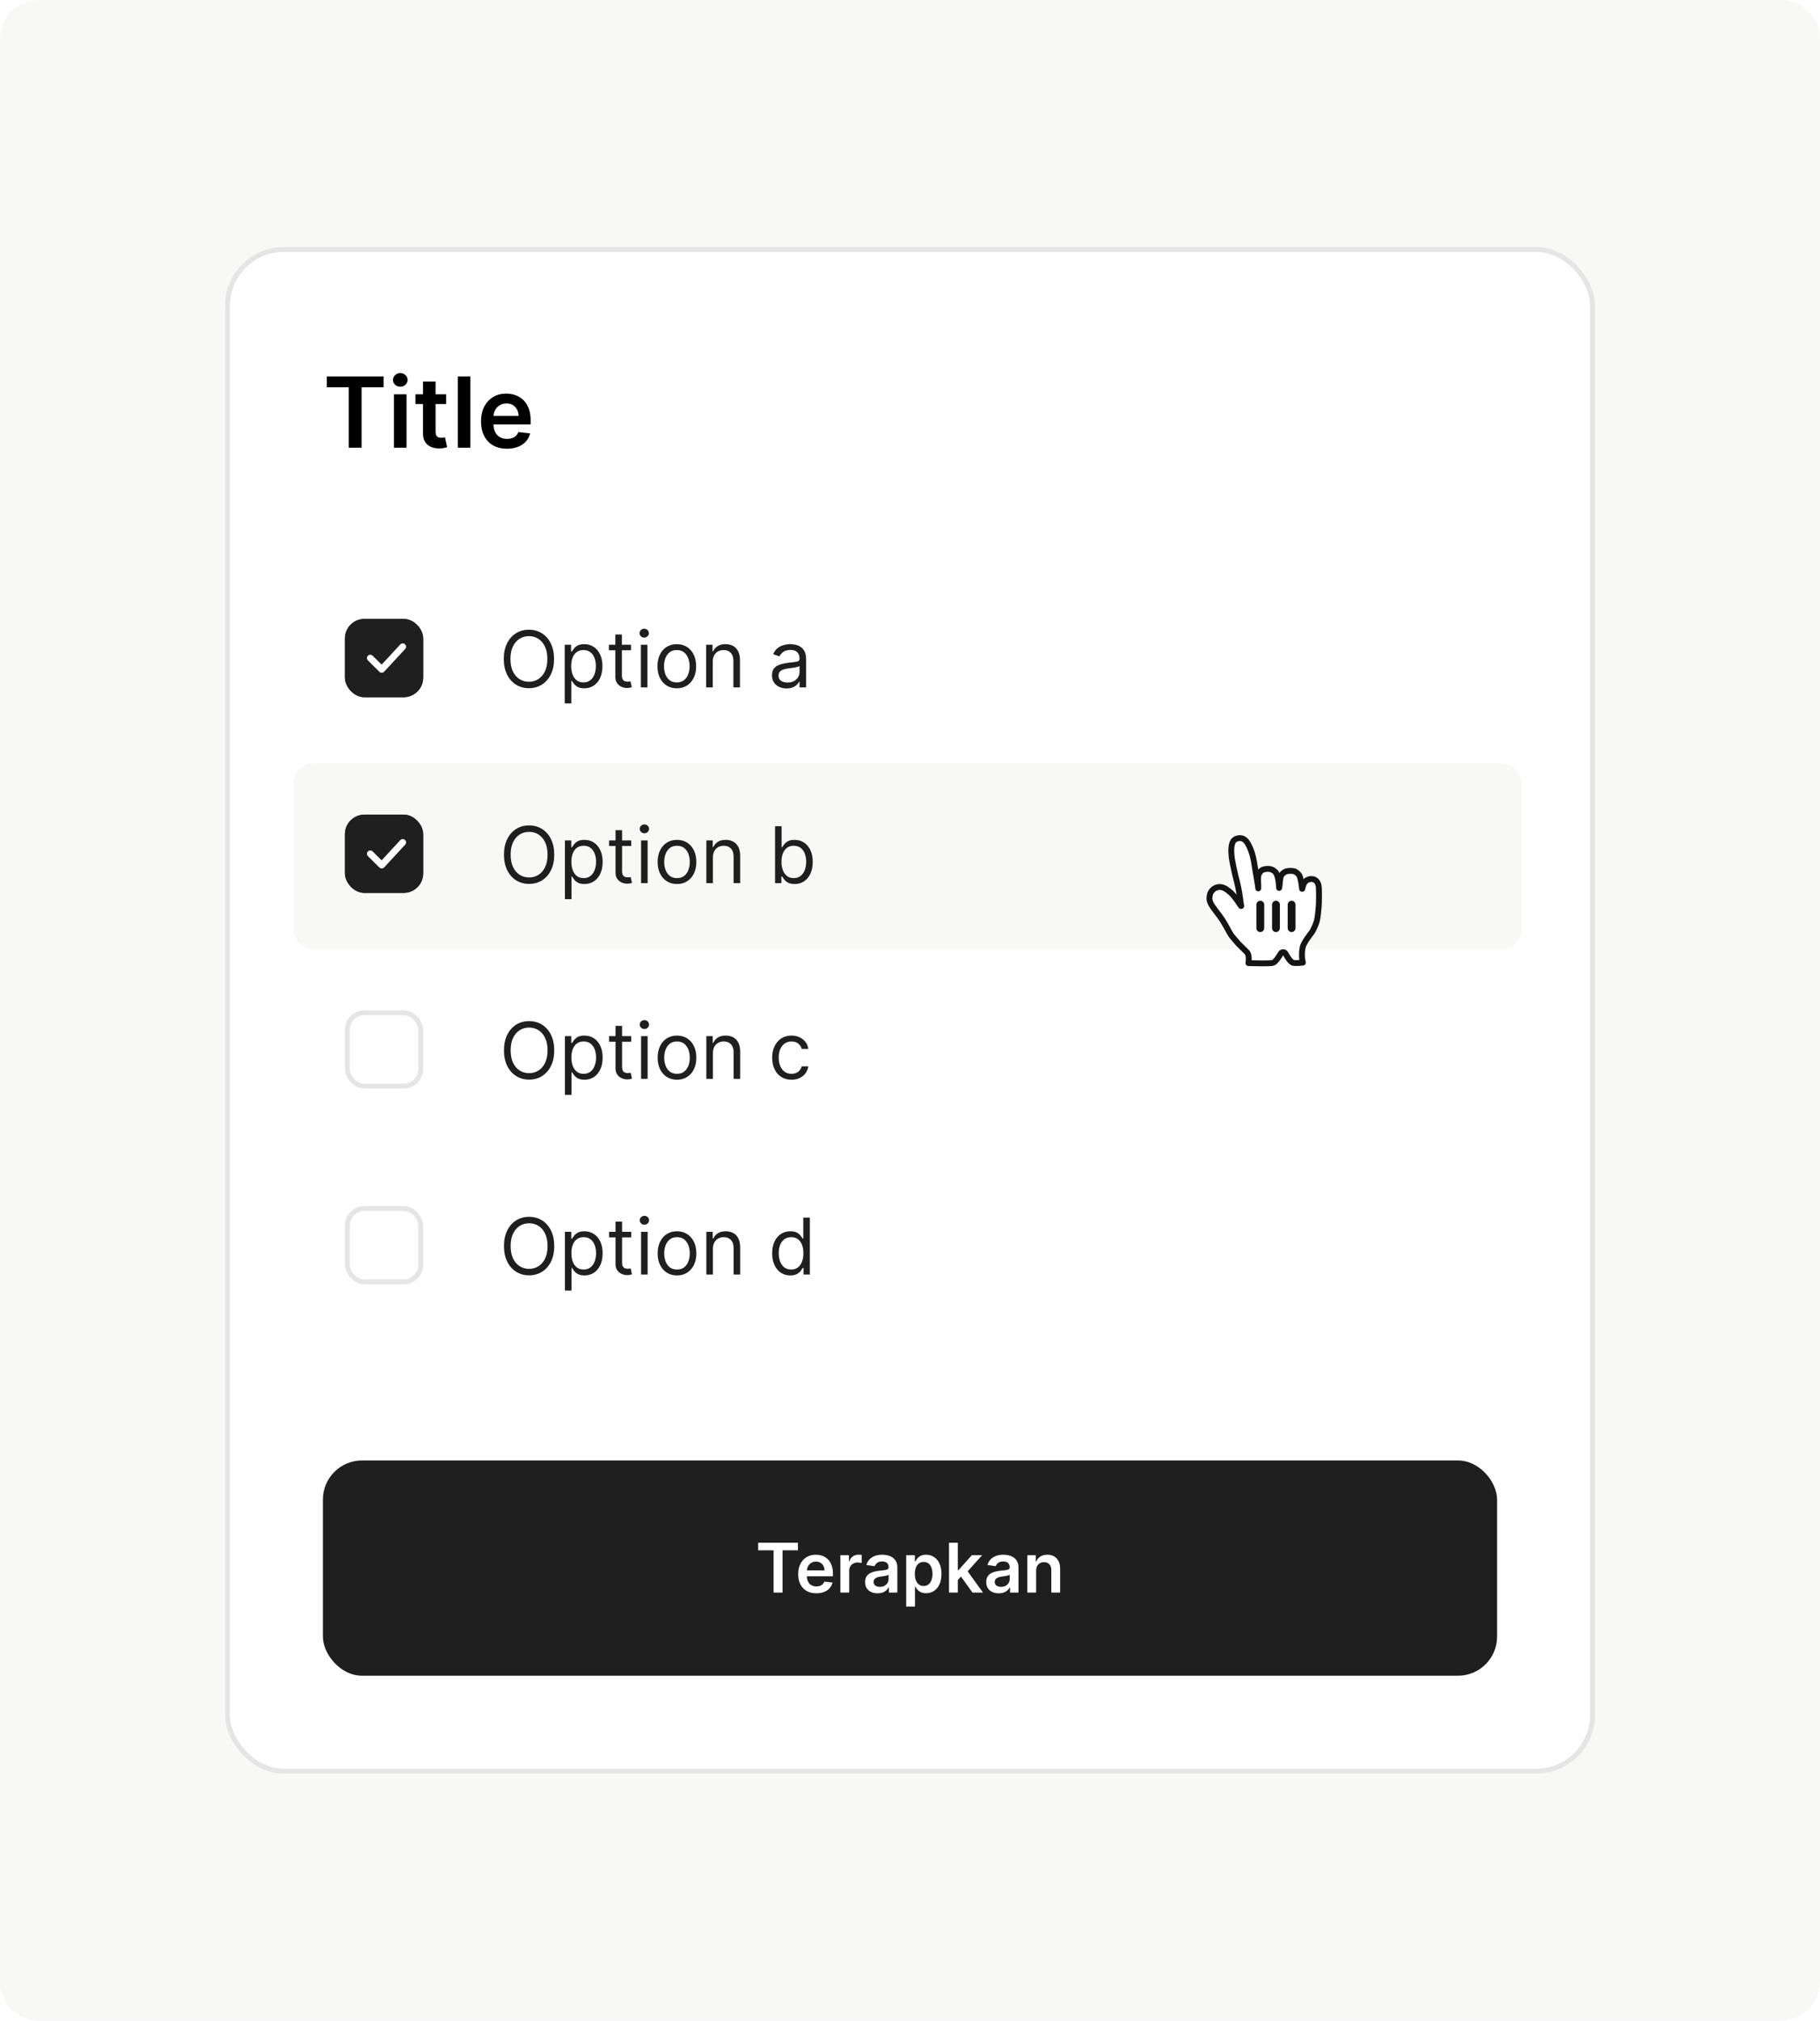
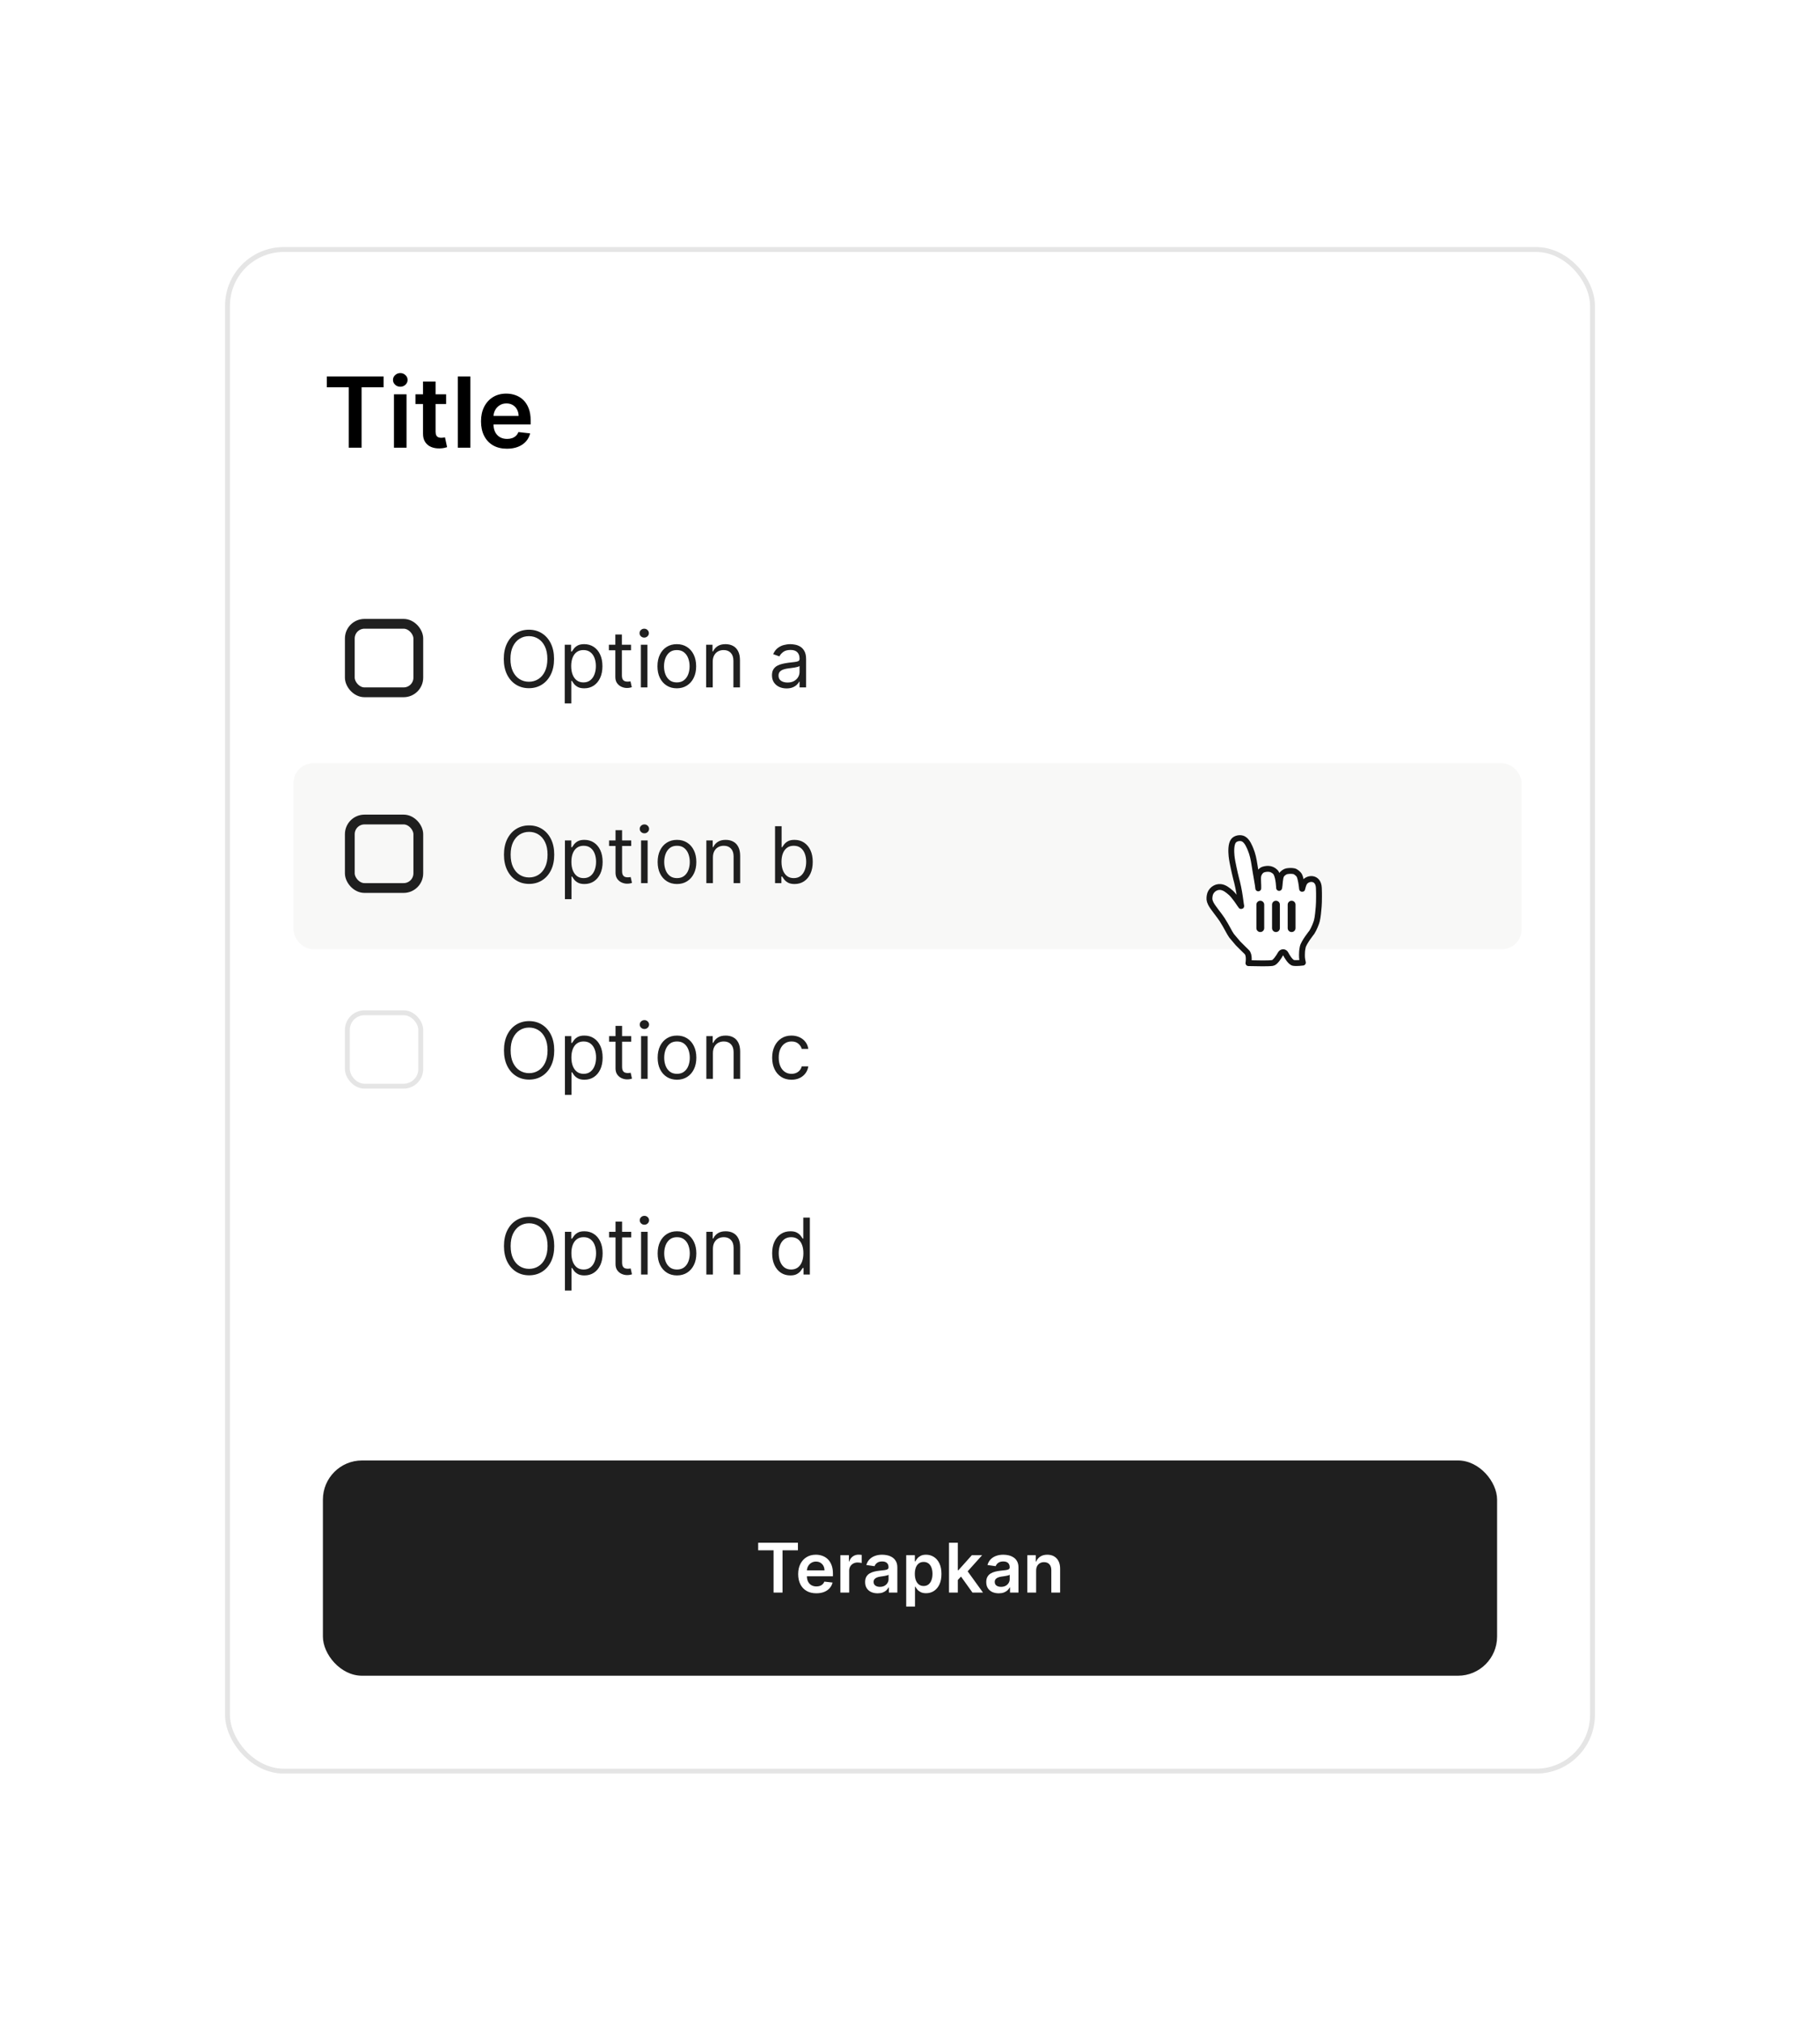
<svg xmlns="http://www.w3.org/2000/svg" width="372" height="413" viewBox="0 0 372 413" fill="none">
-   <path d="M0 8C0 3.582 3.582 0 8 0H364C368.418 0 372 3.582 372 8V405C372 409.418 368.418 413 364 413H8C3.582 413 0 409.418 0 405V8Z" fill="#F8F8F7" />
  <rect x="46.5" y="51" width="279" height="311" rx="11.5" fill="white" />
  <rect x="46.5" y="51" width="279" height="311" rx="11.5" stroke="#E5E5E5" />
  <rect x="60" y="156" width="251" height="38" rx="4" fill="#F8F8F7" />
  <path d="M66.796 79.163V76.954H78.401V79.163H73.905V91.5H71.291V79.163H66.796ZM80.524 91.5V80.591H83.095V91.5H80.524ZM81.817 79.043C81.41 79.043 81.059 78.908 80.766 78.638C80.472 78.363 80.325 78.034 80.325 77.651C80.325 77.262 80.472 76.933 80.766 76.663C81.059 76.389 81.41 76.251 81.817 76.251C82.229 76.251 82.579 76.389 82.868 76.663C83.162 76.933 83.308 77.262 83.308 77.651C83.308 78.034 83.162 78.363 82.868 78.638C82.579 78.908 82.229 79.043 81.817 79.043ZM91.186 80.591V82.579H84.915V80.591H91.186ZM86.463 77.977H89.034V88.219C89.034 88.564 89.087 88.829 89.191 89.014C89.3 89.194 89.442 89.317 89.617 89.383C89.792 89.45 89.986 89.483 90.199 89.483C90.36 89.483 90.507 89.471 90.64 89.447C90.777 89.424 90.881 89.403 90.952 89.383L91.385 91.394C91.248 91.441 91.052 91.493 90.796 91.55C90.545 91.606 90.237 91.64 89.873 91.649C89.229 91.668 88.649 91.571 88.132 91.358C87.616 91.14 87.207 90.804 86.904 90.349C86.606 89.895 86.459 89.327 86.463 88.645V77.977ZM96.142 76.954V91.5H93.571V76.954H96.142ZM103.615 91.713C102.522 91.713 101.577 91.486 100.782 91.031C99.991 90.572 99.382 89.923 98.956 89.085C98.53 88.242 98.317 87.251 98.317 86.109C98.317 84.987 98.53 84.002 98.956 83.155C99.387 82.303 99.989 81.64 100.76 81.166C101.532 80.688 102.439 80.449 103.48 80.449C104.153 80.449 104.787 80.558 105.384 80.776C105.985 80.989 106.516 81.32 106.975 81.77C107.439 82.22 107.803 82.793 108.069 83.489C108.334 84.18 108.466 85.004 108.466 85.96V86.749H99.525V85.016H106.002C105.997 84.523 105.891 84.085 105.682 83.702C105.474 83.313 105.183 83.008 104.809 82.785C104.439 82.563 104.008 82.452 103.516 82.452C102.99 82.452 102.529 82.579 102.131 82.835C101.733 83.086 101.423 83.418 101.201 83.829C100.983 84.237 100.872 84.684 100.867 85.172V86.685C100.867 87.319 100.983 87.864 101.215 88.318C101.447 88.768 101.771 89.114 102.188 89.355C102.605 89.592 103.092 89.71 103.651 89.71C104.025 89.71 104.364 89.658 104.667 89.554C104.97 89.445 105.232 89.287 105.455 89.078C105.677 88.87 105.846 88.612 105.959 88.304L108.36 88.574C108.208 89.208 107.919 89.762 107.493 90.236C107.072 90.704 106.532 91.069 105.874 91.329C105.216 91.585 104.463 91.713 103.615 91.713Z" fill="black" />
  <g clip-path="url(#clip0_1468_84771)">
    <rect x="70.5" y="126.5" width="16" height="16" rx="4" fill="#1F1F1F" />
    <path fill-rule="evenodd" clip-rule="evenodd" d="M82.778 131.678C83.057 131.931 83.075 132.359 82.82 132.635L78.528 137.28C78.402 137.417 78.225 137.496 78.039 137.5C77.853 137.504 77.673 137.432 77.541 137.302L75.2 134.979C74.933 134.714 74.933 134.286 75.2 134.021C75.467 133.756 75.899 133.756 76.166 134.021L78.003 135.843L81.814 131.72C82.069 131.444 82.501 131.425 82.778 131.678Z" fill="white" />
  </g>
  <rect x="71.5" y="127.5" width="14" height="14" rx="3" stroke="#1F1F1F" stroke-width="2" />
  <path d="M113.243 134.682C113.243 135.909 113.021 136.97 112.578 137.864C112.135 138.758 111.527 139.447 110.754 139.932C109.982 140.417 109.099 140.659 108.107 140.659C107.114 140.659 106.232 140.417 105.459 139.932C104.686 139.447 104.078 138.758 103.635 137.864C103.192 136.97 102.97 135.909 102.97 134.682C102.97 133.455 103.192 132.394 103.635 131.5C104.078 130.606 104.686 129.917 105.459 129.432C106.232 128.947 107.114 128.705 108.107 128.705C109.099 128.705 109.982 128.947 110.754 129.432C111.527 129.917 112.135 130.606 112.578 131.5C113.021 132.394 113.243 133.455 113.243 134.682ZM111.879 134.682C111.879 133.674 111.711 132.824 111.374 132.131C111.04 131.438 110.588 130.913 110.016 130.557C109.447 130.201 108.811 130.023 108.107 130.023C107.402 130.023 106.764 130.201 106.192 130.557C105.624 130.913 105.171 131.438 104.834 132.131C104.5 132.824 104.334 133.674 104.334 134.682C104.334 135.689 104.5 136.54 104.834 137.233C105.171 137.926 105.624 138.451 106.192 138.807C106.764 139.163 107.402 139.341 108.107 139.341C108.811 139.341 109.447 139.163 110.016 138.807C110.588 138.451 111.04 137.926 111.374 137.233C111.711 136.54 111.879 135.689 111.879 134.682ZM115.43 143.773V131.773H116.726V133.159H116.885C116.983 133.008 117.12 132.814 117.294 132.58C117.472 132.341 117.726 132.129 118.055 131.943C118.389 131.754 118.839 131.659 119.408 131.659C120.143 131.659 120.79 131.843 121.351 132.21C121.911 132.578 122.349 133.098 122.663 133.773C122.978 134.447 123.135 135.242 123.135 136.159C123.135 137.083 122.978 137.884 122.663 138.562C122.349 139.237 121.913 139.759 121.357 140.131C120.8 140.498 120.158 140.682 119.43 140.682C118.87 140.682 118.421 140.589 118.084 140.403C117.747 140.214 117.487 140 117.305 139.761C117.124 139.519 116.983 139.318 116.885 139.159H116.771V143.773H115.43ZM116.749 136.136C116.749 136.795 116.845 137.377 117.038 137.881C117.232 138.381 117.514 138.773 117.885 139.057C118.256 139.337 118.711 139.477 119.249 139.477C119.809 139.477 120.277 139.33 120.652 139.034C121.031 138.735 121.315 138.333 121.504 137.83C121.697 137.322 121.794 136.758 121.794 136.136C121.794 135.523 121.699 134.97 121.51 134.477C121.324 133.981 121.042 133.589 120.663 133.301C120.288 133.009 119.817 132.864 119.249 132.864C118.703 132.864 118.245 133.002 117.874 133.278C117.502 133.551 117.222 133.934 117.033 134.426C116.843 134.915 116.749 135.485 116.749 136.136ZM128.976 131.773V132.909H124.453V131.773H128.976ZM125.771 129.682H127.112V138C127.112 138.379 127.167 138.663 127.277 138.852C127.391 139.038 127.535 139.163 127.709 139.227C127.887 139.288 128.074 139.318 128.271 139.318C128.419 139.318 128.54 139.311 128.635 139.295C128.73 139.277 128.805 139.261 128.862 139.25L129.135 140.455C129.044 140.489 128.917 140.523 128.754 140.557C128.591 140.595 128.385 140.614 128.135 140.614C127.756 140.614 127.385 140.532 127.021 140.369C126.661 140.206 126.362 139.958 126.124 139.625C125.889 139.292 125.771 138.871 125.771 138.364V129.682ZM130.993 140.5V131.773H132.334V140.5H130.993ZM131.675 130.318C131.413 130.318 131.188 130.229 130.999 130.051C130.813 129.873 130.72 129.659 130.72 129.409C130.72 129.159 130.813 128.945 130.999 128.767C131.188 128.589 131.413 128.5 131.675 128.5C131.936 128.5 132.16 128.589 132.345 128.767C132.535 128.945 132.629 129.159 132.629 129.409C132.629 129.659 132.535 129.873 132.345 130.051C132.16 130.229 131.936 130.318 131.675 130.318ZM138.335 140.682C137.547 140.682 136.856 140.494 136.261 140.119C135.67 139.744 135.208 139.22 134.875 138.545C134.545 137.871 134.381 137.083 134.381 136.182C134.381 135.273 134.545 134.479 134.875 133.801C135.208 133.123 135.67 132.597 136.261 132.222C136.856 131.847 137.547 131.659 138.335 131.659C139.123 131.659 139.813 131.847 140.403 132.222C140.998 132.597 141.46 133.123 141.79 133.801C142.123 134.479 142.29 135.273 142.29 136.182C142.29 137.083 142.123 137.871 141.79 138.545C141.46 139.22 140.998 139.744 140.403 140.119C139.813 140.494 139.123 140.682 138.335 140.682ZM138.335 139.477C138.934 139.477 139.426 139.324 139.812 139.017C140.199 138.71 140.485 138.307 140.67 137.807C140.856 137.307 140.949 136.765 140.949 136.182C140.949 135.598 140.856 135.055 140.67 134.551C140.485 134.047 140.199 133.64 139.812 133.33C139.426 133.019 138.934 132.864 138.335 132.864C137.737 132.864 137.244 133.019 136.858 133.33C136.472 133.64 136.186 134.047 136 134.551C135.814 135.055 135.722 135.598 135.722 136.182C135.722 136.765 135.814 137.307 136 137.807C136.186 138.307 136.472 138.71 136.858 139.017C137.244 139.324 137.737 139.477 138.335 139.477ZM145.678 135.25V140.5H144.337V131.773H145.632V133.136H145.746C145.95 132.693 146.261 132.337 146.678 132.068C147.094 131.795 147.632 131.659 148.291 131.659C148.882 131.659 149.399 131.78 149.842 132.023C150.286 132.261 150.63 132.625 150.876 133.114C151.123 133.598 151.246 134.212 151.246 134.955V140.5H149.905V135.045C149.905 134.36 149.727 133.826 149.371 133.443C149.015 133.057 148.526 132.864 147.905 132.864C147.477 132.864 147.094 132.956 146.757 133.142C146.424 133.328 146.161 133.598 145.967 133.955C145.774 134.311 145.678 134.742 145.678 135.25ZM160.764 140.705C160.211 140.705 159.709 140.6 159.259 140.392C158.808 140.18 158.45 139.875 158.185 139.477C157.92 139.076 157.787 138.591 157.787 138.023C157.787 137.523 157.885 137.117 158.082 136.807C158.279 136.492 158.543 136.246 158.872 136.068C159.202 135.89 159.565 135.758 159.963 135.67C160.365 135.58 160.768 135.508 161.173 135.455C161.704 135.386 162.134 135.335 162.463 135.301C162.796 135.263 163.039 135.201 163.19 135.114C163.346 135.027 163.423 134.875 163.423 134.659V134.614C163.423 134.053 163.27 133.617 162.963 133.307C162.66 132.996 162.2 132.841 161.582 132.841C160.942 132.841 160.44 132.981 160.077 133.261C159.713 133.542 159.457 133.841 159.31 134.159L158.037 133.705C158.264 133.174 158.567 132.761 158.946 132.466C159.329 132.167 159.745 131.958 160.196 131.841C160.651 131.72 161.098 131.659 161.537 131.659C161.817 131.659 162.139 131.693 162.503 131.761C162.87 131.826 163.224 131.96 163.565 132.165C163.91 132.369 164.196 132.678 164.423 133.091C164.651 133.504 164.764 134.057 164.764 134.75V140.5H163.423V139.318H163.355C163.264 139.508 163.113 139.71 162.901 139.926C162.688 140.142 162.406 140.326 162.054 140.477C161.702 140.629 161.272 140.705 160.764 140.705ZM160.969 139.5C161.499 139.5 161.946 139.396 162.31 139.188C162.677 138.979 162.954 138.71 163.139 138.381C163.329 138.051 163.423 137.705 163.423 137.341V136.114C163.366 136.182 163.241 136.244 163.048 136.301C162.859 136.354 162.639 136.402 162.389 136.443C162.143 136.481 161.902 136.515 161.668 136.545C161.437 136.572 161.249 136.595 161.105 136.614C160.757 136.659 160.431 136.733 160.128 136.835C159.829 136.934 159.586 137.083 159.401 137.284C159.219 137.481 159.128 137.75 159.128 138.091C159.128 138.557 159.3 138.909 159.645 139.148C159.993 139.383 160.435 139.5 160.969 139.5Z" fill="#1F1F1F" />
  <g clip-path="url(#clip1_1468_84771)">
    <rect x="70.5" y="166.5" width="16" height="16" rx="4" fill="#1F1F1F" />
    <path fill-rule="evenodd" clip-rule="evenodd" d="M82.778 171.678C83.057 171.931 83.075 172.359 82.82 172.635L78.528 177.28C78.402 177.417 78.225 177.496 78.039 177.5C77.853 177.504 77.673 177.432 77.541 177.302L75.2 174.979C74.933 174.714 74.933 174.286 75.2 174.021C75.467 173.756 75.899 173.756 76.166 174.021L78.003 175.843L81.814 171.72C82.069 171.444 82.501 171.425 82.778 171.678Z" fill="white" />
  </g>
  <rect x="71.5" y="167.5" width="14" height="14" rx="3" stroke="#1F1F1F" stroke-width="2" />
  <path d="M113.282 174.682C113.282 175.909 113.06 176.97 112.617 177.864C112.174 178.758 111.566 179.447 110.793 179.932C110.021 180.417 109.138 180.659 108.146 180.659C107.153 180.659 106.271 180.417 105.498 179.932C104.725 179.447 104.117 178.758 103.674 177.864C103.231 176.97 103.009 175.909 103.009 174.682C103.009 173.455 103.231 172.394 103.674 171.5C104.117 170.606 104.725 169.917 105.498 169.432C106.271 168.947 107.153 168.705 108.146 168.705C109.138 168.705 110.021 168.947 110.793 169.432C111.566 169.917 112.174 170.606 112.617 171.5C113.06 172.394 113.282 173.455 113.282 174.682ZM111.918 174.682C111.918 173.674 111.75 172.824 111.413 172.131C111.079 171.438 110.627 170.913 110.055 170.557C109.487 170.201 108.85 170.023 108.146 170.023C107.441 170.023 106.803 170.201 106.231 170.557C105.663 170.913 105.21 171.438 104.873 172.131C104.54 172.824 104.373 173.674 104.373 174.682C104.373 175.689 104.54 176.54 104.873 177.233C105.21 177.926 105.663 178.451 106.231 178.807C106.803 179.163 107.441 179.341 108.146 179.341C108.85 179.341 109.487 179.163 110.055 178.807C110.627 178.451 111.079 177.926 111.413 177.233C111.75 176.54 111.918 175.689 111.918 174.682ZM115.469 183.773V171.773H116.765V173.159H116.924C117.022 173.008 117.159 172.814 117.333 172.58C117.511 172.341 117.765 172.129 118.094 171.943C118.428 171.754 118.879 171.659 119.447 171.659C120.182 171.659 120.829 171.843 121.39 172.21C121.951 172.578 122.388 173.098 122.702 173.773C123.017 174.447 123.174 175.242 123.174 176.159C123.174 177.083 123.017 177.884 122.702 178.562C122.388 179.237 121.952 179.759 121.396 180.131C120.839 180.498 120.197 180.682 119.469 180.682C118.909 180.682 118.46 180.589 118.123 180.403C117.786 180.214 117.526 180 117.344 179.761C117.163 179.519 117.022 179.318 116.924 179.159H116.81V183.773H115.469ZM116.788 176.136C116.788 176.795 116.884 177.377 117.077 177.881C117.271 178.381 117.553 178.773 117.924 179.057C118.295 179.337 118.75 179.477 119.288 179.477C119.848 179.477 120.316 179.33 120.691 179.034C121.07 178.735 121.354 178.333 121.543 177.83C121.737 177.322 121.833 176.758 121.833 176.136C121.833 175.523 121.738 174.97 121.549 174.477C121.363 173.981 121.081 173.589 120.702 173.301C120.327 173.009 119.856 172.864 119.288 172.864C118.742 172.864 118.284 173.002 117.913 173.278C117.541 173.551 117.261 173.934 117.072 174.426C116.882 174.915 116.788 175.485 116.788 176.136ZM129.015 171.773V172.909H124.492V171.773H129.015ZM125.81 169.682H127.151V178C127.151 178.379 127.206 178.663 127.316 178.852C127.43 179.038 127.574 179.163 127.748 179.227C127.926 179.288 128.113 179.318 128.31 179.318C128.458 179.318 128.579 179.311 128.674 179.295C128.769 179.277 128.844 179.261 128.901 179.25L129.174 180.455C129.083 180.489 128.956 180.523 128.793 180.557C128.63 180.595 128.424 180.614 128.174 180.614C127.795 180.614 127.424 180.532 127.06 180.369C126.701 180.206 126.401 179.958 126.163 179.625C125.928 179.292 125.81 178.871 125.81 178.364V169.682ZM131.032 180.5V171.773H132.373V180.5H131.032ZM131.714 170.318C131.452 170.318 131.227 170.229 131.038 170.051C130.852 169.873 130.759 169.659 130.759 169.409C130.759 169.159 130.852 168.945 131.038 168.767C131.227 168.589 131.452 168.5 131.714 168.5C131.975 168.5 132.199 168.589 132.384 168.767C132.574 168.945 132.668 169.159 132.668 169.409C132.668 169.659 132.574 169.873 132.384 170.051C132.199 170.229 131.975 170.318 131.714 170.318ZM138.374 180.682C137.586 180.682 136.895 180.494 136.3 180.119C135.71 179.744 135.247 179.22 134.914 178.545C134.585 177.871 134.42 177.083 134.42 176.182C134.42 175.273 134.585 174.479 134.914 173.801C135.247 173.123 135.71 172.597 136.3 172.222C136.895 171.847 137.586 171.659 138.374 171.659C139.162 171.659 139.852 171.847 140.442 172.222C141.037 172.597 141.499 173.123 141.829 173.801C142.162 174.479 142.329 175.273 142.329 176.182C142.329 177.083 142.162 177.871 141.829 178.545C141.499 179.22 141.037 179.744 140.442 180.119C139.852 180.494 139.162 180.682 138.374 180.682ZM138.374 179.477C138.973 179.477 139.465 179.324 139.852 179.017C140.238 178.71 140.524 178.307 140.71 177.807C140.895 177.307 140.988 176.765 140.988 176.182C140.988 175.598 140.895 175.055 140.71 174.551C140.524 174.047 140.238 173.64 139.852 173.33C139.465 173.019 138.973 172.864 138.374 172.864C137.776 172.864 137.283 173.019 136.897 173.33C136.511 173.64 136.225 174.047 136.039 174.551C135.853 175.055 135.761 175.598 135.761 176.182C135.761 176.765 135.853 177.307 136.039 177.807C136.225 178.307 136.511 178.71 136.897 179.017C137.283 179.324 137.776 179.477 138.374 179.477ZM145.717 175.25V180.5H144.376V171.773H145.671V173.136H145.785C145.989 172.693 146.3 172.337 146.717 172.068C147.133 171.795 147.671 171.659 148.33 171.659C148.921 171.659 149.438 171.78 149.881 172.023C150.325 172.261 150.669 172.625 150.915 173.114C151.162 173.598 151.285 174.212 151.285 174.955V180.5H149.944V175.045C149.944 174.36 149.766 173.826 149.41 173.443C149.054 173.057 148.565 172.864 147.944 172.864C147.516 172.864 147.133 172.956 146.796 173.142C146.463 173.328 146.2 173.598 146.006 173.955C145.813 174.311 145.717 174.742 145.717 175.25ZM158.417 180.5V168.864H159.758V173.159H159.871C159.97 173.008 160.106 172.814 160.281 172.58C160.459 172.341 160.712 172.129 161.042 171.943C161.375 171.754 161.826 171.659 162.394 171.659C163.129 171.659 163.777 171.843 164.337 172.21C164.898 172.578 165.335 173.098 165.65 173.773C165.964 174.447 166.121 175.242 166.121 176.159C166.121 177.083 165.964 177.884 165.65 178.562C165.335 179.237 164.9 179.759 164.343 180.131C163.786 180.498 163.144 180.682 162.417 180.682C161.856 180.682 161.407 180.589 161.07 180.403C160.733 180.214 160.474 180 160.292 179.761C160.11 179.519 159.97 179.318 159.871 179.159H159.712V180.5H158.417ZM159.735 176.136C159.735 176.795 159.832 177.377 160.025 177.881C160.218 178.381 160.5 178.773 160.871 179.057C161.243 179.337 161.697 179.477 162.235 179.477C162.796 179.477 163.263 179.33 163.638 179.034C164.017 178.735 164.301 178.333 164.491 177.83C164.684 177.322 164.781 176.758 164.781 176.136C164.781 175.523 164.686 174.97 164.496 174.477C164.311 173.981 164.029 173.589 163.65 173.301C163.275 173.009 162.803 172.864 162.235 172.864C161.69 172.864 161.231 173.002 160.86 173.278C160.489 173.551 160.209 173.934 160.019 174.426C159.83 174.915 159.735 175.485 159.735 176.136Z" fill="#1F1F1F" />
  <g clip-path="url(#clip2_1468_84771)">
    <rect x="70.5" y="206.5" width="16" height="16" rx="4" fill="white" />
  </g>
  <rect x="71" y="207" width="15" height="15" rx="3.5" stroke="#E5E5E5" />
  <path d="M113.282 214.682C113.282 215.909 113.06 216.97 112.617 217.864C112.174 218.758 111.566 219.447 110.793 219.932C110.021 220.417 109.138 220.659 108.146 220.659C107.153 220.659 106.271 220.417 105.498 219.932C104.725 219.447 104.117 218.758 103.674 217.864C103.231 216.97 103.009 215.909 103.009 214.682C103.009 213.455 103.231 212.394 103.674 211.5C104.117 210.606 104.725 209.917 105.498 209.432C106.271 208.947 107.153 208.705 108.146 208.705C109.138 208.705 110.021 208.947 110.793 209.432C111.566 209.917 112.174 210.606 112.617 211.5C113.06 212.394 113.282 213.455 113.282 214.682ZM111.918 214.682C111.918 213.674 111.75 212.824 111.413 212.131C111.079 211.438 110.627 210.913 110.055 210.557C109.487 210.201 108.85 210.023 108.146 210.023C107.441 210.023 106.803 210.201 106.231 210.557C105.663 210.913 105.21 211.438 104.873 212.131C104.54 212.824 104.373 213.674 104.373 214.682C104.373 215.689 104.54 216.54 104.873 217.233C105.21 217.926 105.663 218.451 106.231 218.807C106.803 219.163 107.441 219.341 108.146 219.341C108.85 219.341 109.487 219.163 110.055 218.807C110.627 218.451 111.079 217.926 111.413 217.233C111.75 216.54 111.918 215.689 111.918 214.682ZM115.469 223.773V211.773H116.765V213.159H116.924C117.022 213.008 117.159 212.814 117.333 212.58C117.511 212.341 117.765 212.129 118.094 211.943C118.428 211.754 118.879 211.659 119.447 211.659C120.182 211.659 120.829 211.843 121.39 212.21C121.951 212.578 122.388 213.098 122.702 213.773C123.017 214.447 123.174 215.242 123.174 216.159C123.174 217.083 123.017 217.884 122.702 218.562C122.388 219.237 121.952 219.759 121.396 220.131C120.839 220.498 120.197 220.682 119.469 220.682C118.909 220.682 118.46 220.589 118.123 220.403C117.786 220.214 117.526 220 117.344 219.761C117.163 219.519 117.022 219.318 116.924 219.159H116.81V223.773H115.469ZM116.788 216.136C116.788 216.795 116.884 217.377 117.077 217.881C117.271 218.381 117.553 218.773 117.924 219.057C118.295 219.337 118.75 219.477 119.288 219.477C119.848 219.477 120.316 219.33 120.691 219.034C121.07 218.735 121.354 218.333 121.543 217.83C121.737 217.322 121.833 216.758 121.833 216.136C121.833 215.523 121.738 214.97 121.549 214.477C121.363 213.981 121.081 213.589 120.702 213.301C120.327 213.009 119.856 212.864 119.288 212.864C118.742 212.864 118.284 213.002 117.913 213.278C117.541 213.551 117.261 213.934 117.072 214.426C116.882 214.915 116.788 215.485 116.788 216.136ZM129.015 211.773V212.909H124.492V211.773H129.015ZM125.81 209.682H127.151V218C127.151 218.379 127.206 218.663 127.316 218.852C127.43 219.038 127.574 219.163 127.748 219.227C127.926 219.288 128.113 219.318 128.31 219.318C128.458 219.318 128.579 219.311 128.674 219.295C128.769 219.277 128.844 219.261 128.901 219.25L129.174 220.455C129.083 220.489 128.956 220.523 128.793 220.557C128.63 220.595 128.424 220.614 128.174 220.614C127.795 220.614 127.424 220.532 127.06 220.369C126.701 220.206 126.401 219.958 126.163 219.625C125.928 219.292 125.81 218.871 125.81 218.364V209.682ZM131.032 220.5V211.773H132.373V220.5H131.032ZM131.714 210.318C131.452 210.318 131.227 210.229 131.038 210.051C130.852 209.873 130.759 209.659 130.759 209.409C130.759 209.159 130.852 208.945 131.038 208.767C131.227 208.589 131.452 208.5 131.714 208.5C131.975 208.5 132.199 208.589 132.384 208.767C132.574 208.945 132.668 209.159 132.668 209.409C132.668 209.659 132.574 209.873 132.384 210.051C132.199 210.229 131.975 210.318 131.714 210.318ZM138.374 220.682C137.586 220.682 136.895 220.494 136.3 220.119C135.71 219.744 135.247 219.22 134.914 218.545C134.585 217.871 134.42 217.083 134.42 216.182C134.42 215.273 134.585 214.479 134.914 213.801C135.247 213.123 135.71 212.597 136.3 212.222C136.895 211.847 137.586 211.659 138.374 211.659C139.162 211.659 139.852 211.847 140.442 212.222C141.037 212.597 141.499 213.123 141.829 213.801C142.162 214.479 142.329 215.273 142.329 216.182C142.329 217.083 142.162 217.871 141.829 218.545C141.499 219.22 141.037 219.744 140.442 220.119C139.852 220.494 139.162 220.682 138.374 220.682ZM138.374 219.477C138.973 219.477 139.465 219.324 139.852 219.017C140.238 218.71 140.524 218.307 140.71 217.807C140.895 217.307 140.988 216.765 140.988 216.182C140.988 215.598 140.895 215.055 140.71 214.551C140.524 214.047 140.238 213.64 139.852 213.33C139.465 213.019 138.973 212.864 138.374 212.864C137.776 212.864 137.283 213.019 136.897 213.33C136.511 213.64 136.225 214.047 136.039 214.551C135.853 215.055 135.761 215.598 135.761 216.182C135.761 216.765 135.853 217.307 136.039 217.807C136.225 218.307 136.511 218.71 136.897 219.017C137.283 219.324 137.776 219.477 138.374 219.477ZM145.717 215.25V220.5H144.376V211.773H145.671V213.136H145.785C145.989 212.693 146.3 212.337 146.717 212.068C147.133 211.795 147.671 211.659 148.33 211.659C148.921 211.659 149.438 211.78 149.881 212.023C150.325 212.261 150.669 212.625 150.915 213.114C151.162 213.598 151.285 214.212 151.285 214.955V220.5H149.944V215.045C149.944 214.36 149.766 213.826 149.41 213.443C149.054 213.057 148.565 212.864 147.944 212.864C147.516 212.864 147.133 212.956 146.796 213.142C146.463 213.328 146.2 213.598 146.006 213.955C145.813 214.311 145.717 214.742 145.717 215.25ZM161.781 220.682C160.962 220.682 160.258 220.489 159.667 220.102C159.076 219.716 158.621 219.184 158.303 218.506C157.985 217.828 157.826 217.053 157.826 216.182C157.826 215.295 157.989 214.513 158.315 213.835C158.644 213.153 159.103 212.621 159.69 212.239C160.281 211.852 160.97 211.659 161.758 211.659C162.371 211.659 162.924 211.773 163.417 212C163.909 212.227 164.313 212.545 164.627 212.955C164.942 213.364 165.137 213.841 165.212 214.386H163.871C163.769 213.989 163.542 213.636 163.19 213.33C162.841 213.019 162.371 212.864 161.781 212.864C161.258 212.864 160.799 213 160.406 213.273C160.015 213.542 159.71 213.922 159.491 214.415C159.275 214.903 159.167 215.477 159.167 216.136C159.167 216.811 159.273 217.398 159.485 217.898C159.701 218.398 160.004 218.786 160.394 219.062C160.788 219.339 161.25 219.477 161.781 219.477C162.129 219.477 162.445 219.417 162.729 219.295C163.013 219.174 163.254 219 163.451 218.773C163.648 218.545 163.788 218.273 163.871 217.955H165.212C165.137 218.47 164.949 218.934 164.65 219.347C164.354 219.756 163.962 220.081 163.474 220.324C162.989 220.562 162.424 220.682 161.781 220.682Z" fill="#1F1F1F" />
  <g clip-path="url(#clip3_1468_84771)">
    <rect x="70.5" y="246.5" width="16" height="16" rx="4" fill="white" />
  </g>
-   <rect x="71" y="247" width="15" height="15" rx="3.5" stroke="#E5E5E5" />
  <path d="M113.282 254.682C113.282 255.909 113.06 256.97 112.617 257.864C112.174 258.758 111.566 259.447 110.793 259.932C110.021 260.417 109.138 260.659 108.146 260.659C107.153 260.659 106.271 260.417 105.498 259.932C104.725 259.447 104.117 258.758 103.674 257.864C103.231 256.97 103.009 255.909 103.009 254.682C103.009 253.455 103.231 252.394 103.674 251.5C104.117 250.606 104.725 249.917 105.498 249.432C106.271 248.947 107.153 248.705 108.146 248.705C109.138 248.705 110.021 248.947 110.793 249.432C111.566 249.917 112.174 250.606 112.617 251.5C113.06 252.394 113.282 253.455 113.282 254.682ZM111.918 254.682C111.918 253.674 111.75 252.824 111.413 252.131C111.079 251.438 110.627 250.913 110.055 250.557C109.487 250.201 108.85 250.023 108.146 250.023C107.441 250.023 106.803 250.201 106.231 250.557C105.663 250.913 105.21 251.438 104.873 252.131C104.54 252.824 104.373 253.674 104.373 254.682C104.373 255.689 104.54 256.54 104.873 257.233C105.21 257.926 105.663 258.451 106.231 258.807C106.803 259.163 107.441 259.341 108.146 259.341C108.85 259.341 109.487 259.163 110.055 258.807C110.627 258.451 111.079 257.926 111.413 257.233C111.75 256.54 111.918 255.689 111.918 254.682ZM115.469 263.773V251.773H116.765V253.159H116.924C117.022 253.008 117.159 252.814 117.333 252.58C117.511 252.341 117.765 252.129 118.094 251.943C118.428 251.754 118.879 251.659 119.447 251.659C120.182 251.659 120.829 251.843 121.39 252.21C121.951 252.578 122.388 253.098 122.702 253.773C123.017 254.447 123.174 255.242 123.174 256.159C123.174 257.083 123.017 257.884 122.702 258.562C122.388 259.237 121.952 259.759 121.396 260.131C120.839 260.498 120.197 260.682 119.469 260.682C118.909 260.682 118.46 260.589 118.123 260.403C117.786 260.214 117.526 260 117.344 259.761C117.163 259.519 117.022 259.318 116.924 259.159H116.81V263.773H115.469ZM116.788 256.136C116.788 256.795 116.884 257.377 117.077 257.881C117.271 258.381 117.553 258.773 117.924 259.057C118.295 259.337 118.75 259.477 119.288 259.477C119.848 259.477 120.316 259.33 120.691 259.034C121.07 258.735 121.354 258.333 121.543 257.83C121.737 257.322 121.833 256.758 121.833 256.136C121.833 255.523 121.738 254.97 121.549 254.477C121.363 253.981 121.081 253.589 120.702 253.301C120.327 253.009 119.856 252.864 119.288 252.864C118.742 252.864 118.284 253.002 117.913 253.278C117.541 253.551 117.261 253.934 117.072 254.426C116.882 254.915 116.788 255.485 116.788 256.136ZM129.015 251.773V252.909H124.492V251.773H129.015ZM125.81 249.682H127.151V258C127.151 258.379 127.206 258.663 127.316 258.852C127.43 259.038 127.574 259.163 127.748 259.227C127.926 259.288 128.113 259.318 128.31 259.318C128.458 259.318 128.579 259.311 128.674 259.295C128.769 259.277 128.844 259.261 128.901 259.25L129.174 260.455C129.083 260.489 128.956 260.523 128.793 260.557C128.63 260.595 128.424 260.614 128.174 260.614C127.795 260.614 127.424 260.532 127.06 260.369C126.701 260.206 126.401 259.958 126.163 259.625C125.928 259.292 125.81 258.871 125.81 258.364V249.682ZM131.032 260.5V251.773H132.373V260.5H131.032ZM131.714 250.318C131.452 250.318 131.227 250.229 131.038 250.051C130.852 249.873 130.759 249.659 130.759 249.409C130.759 249.159 130.852 248.945 131.038 248.767C131.227 248.589 131.452 248.5 131.714 248.5C131.975 248.5 132.199 248.589 132.384 248.767C132.574 248.945 132.668 249.159 132.668 249.409C132.668 249.659 132.574 249.873 132.384 250.051C132.199 250.229 131.975 250.318 131.714 250.318ZM138.374 260.682C137.586 260.682 136.895 260.494 136.3 260.119C135.71 259.744 135.247 259.22 134.914 258.545C134.585 257.871 134.42 257.083 134.42 256.182C134.42 255.273 134.585 254.479 134.914 253.801C135.247 253.123 135.71 252.597 136.3 252.222C136.895 251.847 137.586 251.659 138.374 251.659C139.162 251.659 139.852 251.847 140.442 252.222C141.037 252.597 141.499 253.123 141.829 253.801C142.162 254.479 142.329 255.273 142.329 256.182C142.329 257.083 142.162 257.871 141.829 258.545C141.499 259.22 141.037 259.744 140.442 260.119C139.852 260.494 139.162 260.682 138.374 260.682ZM138.374 259.477C138.973 259.477 139.465 259.324 139.852 259.017C140.238 258.71 140.524 258.307 140.71 257.807C140.895 257.307 140.988 256.765 140.988 256.182C140.988 255.598 140.895 255.055 140.71 254.551C140.524 254.047 140.238 253.64 139.852 253.33C139.465 253.019 138.973 252.864 138.374 252.864C137.776 252.864 137.283 253.019 136.897 253.33C136.511 253.64 136.225 254.047 136.039 254.551C135.853 255.055 135.761 255.598 135.761 256.182C135.761 256.765 135.853 257.307 136.039 257.807C136.225 258.307 136.511 258.71 136.897 259.017C137.283 259.324 137.776 259.477 138.374 259.477ZM145.717 255.25V260.5H144.376V251.773H145.671V253.136H145.785C145.989 252.693 146.3 252.337 146.717 252.068C147.133 251.795 147.671 251.659 148.33 251.659C148.921 251.659 149.438 251.78 149.881 252.023C150.325 252.261 150.669 252.625 150.915 253.114C151.162 253.598 151.285 254.212 151.285 254.955V260.5H149.944V255.045C149.944 254.36 149.766 253.826 149.41 253.443C149.054 253.057 148.565 252.864 147.944 252.864C147.516 252.864 147.133 252.956 146.796 253.142C146.463 253.328 146.2 253.598 146.006 253.955C145.813 254.311 145.717 254.742 145.717 255.25ZM161.531 260.682C160.803 260.682 160.161 260.498 159.604 260.131C159.048 259.759 158.612 259.237 158.298 258.562C157.983 257.884 157.826 257.083 157.826 256.159C157.826 255.242 157.983 254.447 158.298 253.773C158.612 253.098 159.049 252.578 159.61 252.21C160.171 251.843 160.818 251.659 161.553 251.659C162.121 251.659 162.57 251.754 162.9 251.943C163.233 252.129 163.487 252.341 163.661 252.58C163.839 252.814 163.978 253.008 164.076 253.159H164.19V248.864H165.531V260.5H164.235V259.159H164.076C163.978 259.318 163.837 259.519 163.656 259.761C163.474 260 163.214 260.214 162.877 260.403C162.54 260.589 162.091 260.682 161.531 260.682ZM161.712 259.477C162.25 259.477 162.705 259.337 163.076 259.057C163.447 258.773 163.729 258.381 163.923 257.881C164.116 257.377 164.212 256.795 164.212 256.136C164.212 255.485 164.118 254.915 163.928 254.426C163.739 253.934 163.459 253.551 163.087 253.278C162.716 253.002 162.258 252.864 161.712 252.864C161.144 252.864 160.671 253.009 160.292 253.301C159.917 253.589 159.635 253.981 159.445 254.477C159.26 254.97 159.167 255.523 159.167 256.136C159.167 256.758 159.262 257.322 159.451 257.83C159.644 258.333 159.928 258.735 160.303 259.034C160.682 259.33 161.152 259.477 161.712 259.477Z" fill="#1F1F1F" />
  <rect x="66" y="298.5" width="240" height="44" rx="8" fill="#1F1F1F" />
  <path d="M154.968 316.864V315.318H163.092V316.864H159.945V325.5H158.115V316.864H154.968ZM166.851 325.649C166.086 325.649 165.424 325.49 164.868 325.172C164.314 324.85 163.888 324.396 163.59 323.81C163.292 323.22 163.142 322.525 163.142 321.727C163.142 320.941 163.292 320.252 163.59 319.658C163.892 319.062 164.312 318.598 164.853 318.266C165.393 317.932 166.028 317.764 166.757 317.764C167.227 317.764 167.672 317.84 168.089 317.993C168.51 318.142 168.881 318.374 169.203 318.689C169.528 319.004 169.783 319.405 169.968 319.892C170.154 320.376 170.247 320.953 170.247 321.622V322.174H163.988V320.961H168.522C168.518 320.616 168.444 320.31 168.298 320.041C168.152 319.769 167.948 319.556 167.687 319.4C167.428 319.244 167.126 319.166 166.782 319.166C166.414 319.166 166.091 319.256 165.812 319.435C165.534 319.61 165.317 319.842 165.161 320.131C165.008 320.416 164.931 320.729 164.927 321.07V322.129C164.927 322.573 165.008 322.955 165.171 323.273C165.333 323.588 165.56 323.83 165.852 323.999C166.144 324.164 166.485 324.247 166.876 324.247C167.138 324.247 167.375 324.211 167.587 324.138C167.799 324.062 167.983 323.951 168.139 323.805C168.295 323.659 168.412 323.478 168.492 323.263L170.172 323.452C170.066 323.896 169.864 324.284 169.566 324.615C169.271 324.943 168.893 325.198 168.432 325.381C167.972 325.56 167.445 325.649 166.851 325.649ZM171.769 325.5V317.864H173.514V319.136H173.594C173.733 318.696 173.972 318.356 174.31 318.117C174.651 317.875 175.041 317.754 175.478 317.754C175.578 317.754 175.689 317.759 175.811 317.769C175.937 317.776 176.042 317.787 176.125 317.804V319.46C176.048 319.433 175.927 319.41 175.762 319.39C175.599 319.367 175.442 319.355 175.289 319.355C174.961 319.355 174.666 319.426 174.404 319.569C174.146 319.708 173.942 319.902 173.793 320.151C173.644 320.399 173.569 320.686 173.569 321.011V325.5H171.769ZM179.381 325.654C178.897 325.654 178.461 325.568 178.073 325.396C177.689 325.22 177.384 324.961 177.159 324.62C176.937 324.279 176.826 323.858 176.826 323.357C176.826 322.926 176.905 322.57 177.064 322.288C177.223 322.007 177.44 321.781 177.715 321.612C177.991 321.443 178.3 321.316 178.645 321.229C178.993 321.14 179.353 321.075 179.724 321.036C180.171 320.989 180.534 320.948 180.813 320.911C181.091 320.871 181.293 320.812 181.419 320.732C181.549 320.649 181.613 320.522 181.613 320.349V320.32C181.613 319.945 181.502 319.655 181.28 319.45C181.058 319.244 180.738 319.141 180.321 319.141C179.88 319.141 179.53 319.237 179.272 319.43C179.016 319.622 178.844 319.849 178.755 320.111L177.074 319.872C177.207 319.408 177.425 319.02 177.73 318.709C178.035 318.394 178.408 318.159 178.849 318.003C179.29 317.844 179.777 317.764 180.311 317.764C180.679 317.764 181.045 317.807 181.409 317.893C181.774 317.98 182.107 318.122 182.409 318.321C182.71 318.517 182.952 318.783 183.134 319.121C183.32 319.46 183.413 319.882 183.413 320.389V325.5H181.683V324.451H181.623C181.514 324.663 181.36 324.862 181.161 325.048C180.965 325.23 180.718 325.377 180.42 325.49C180.125 325.599 179.779 325.654 179.381 325.654ZM179.848 324.332C180.21 324.332 180.523 324.26 180.788 324.118C181.053 323.972 181.257 323.78 181.399 323.541C181.545 323.303 181.618 323.042 181.618 322.761V321.861C181.562 321.907 181.466 321.95 181.33 321.99C181.197 322.03 181.048 322.065 180.882 322.094C180.717 322.124 180.553 322.151 180.39 322.174C180.228 322.197 180.087 322.217 179.968 322.234C179.699 322.27 179.459 322.33 179.247 322.413C179.035 322.496 178.867 322.612 178.745 322.761C178.622 322.906 178.561 323.095 178.561 323.327C178.561 323.659 178.682 323.909 178.924 324.078C179.166 324.247 179.474 324.332 179.848 324.332ZM185.223 328.364V317.864H186.992V319.126H187.097C187.19 318.941 187.321 318.744 187.49 318.535C187.659 318.323 187.887 318.142 188.176 317.993C188.464 317.84 188.832 317.764 189.279 317.764C189.869 317.764 190.401 317.915 190.875 318.217C191.353 318.515 191.73 318.957 192.009 319.544C192.291 320.127 192.431 320.843 192.431 321.692C192.431 322.53 192.294 323.243 192.019 323.83C191.744 324.416 191.369 324.864 190.895 325.172C190.421 325.48 189.884 325.634 189.284 325.634C188.847 325.634 188.484 325.561 188.196 325.415C187.907 325.27 187.675 325.094 187.5 324.888C187.327 324.68 187.193 324.482 187.097 324.297H187.022V328.364H185.223ZM186.987 321.682C186.987 322.176 187.057 322.608 187.196 322.979C187.339 323.351 187.543 323.641 187.808 323.849C188.076 324.055 188.401 324.158 188.782 324.158C189.18 324.158 189.513 324.052 189.782 323.839C190.05 323.624 190.252 323.331 190.388 322.96C190.527 322.585 190.597 322.159 190.597 321.682C190.597 321.208 190.529 320.787 190.393 320.419C190.257 320.051 190.055 319.763 189.786 319.554C189.518 319.345 189.183 319.241 188.782 319.241C188.398 319.241 188.071 319.342 187.803 319.544C187.534 319.746 187.331 320.03 187.191 320.394C187.055 320.759 186.987 321.188 186.987 321.682ZM195.613 323.104L195.608 320.931H195.897L198.641 317.864H200.744L197.368 321.622H196.995L195.613 323.104ZM193.973 325.5V315.318H195.772V325.5H193.973ZM198.765 325.5L196.279 322.025L197.492 320.757L200.918 325.5H198.765ZM204.141 325.654C203.657 325.654 203.221 325.568 202.833 325.396C202.449 325.22 202.144 324.961 201.918 324.62C201.696 324.279 201.585 323.858 201.585 323.357C201.585 322.926 201.665 322.57 201.824 322.288C201.983 322.007 202.2 321.781 202.475 321.612C202.75 321.443 203.06 321.316 203.405 321.229C203.753 321.14 204.113 321.075 204.484 321.036C204.931 320.989 205.294 320.948 205.573 320.911C205.851 320.871 206.053 320.812 206.179 320.732C206.308 320.649 206.373 320.522 206.373 320.349V320.32C206.373 319.945 206.262 319.655 206.04 319.45C205.818 319.244 205.498 319.141 205.08 319.141C204.64 319.141 204.29 319.237 204.031 319.43C203.776 319.622 203.604 319.849 203.514 320.111L201.834 319.872C201.966 319.408 202.185 319.02 202.49 318.709C202.795 318.394 203.168 318.159 203.609 318.003C204.05 317.844 204.537 317.764 205.07 317.764C205.438 317.764 205.805 317.807 206.169 317.893C206.534 317.98 206.867 318.122 207.168 318.321C207.47 318.517 207.712 318.783 207.894 319.121C208.08 319.46 208.173 319.882 208.173 320.389V325.5H206.443V324.451H206.383C206.274 324.663 206.119 324.862 205.921 325.048C205.725 325.23 205.478 325.377 205.18 325.49C204.885 325.599 204.538 325.654 204.141 325.654ZM204.608 324.332C204.969 324.332 205.283 324.26 205.548 324.118C205.813 323.972 206.017 323.78 206.159 323.541C206.305 323.303 206.378 323.042 206.378 322.761V321.861C206.322 321.907 206.225 321.95 206.09 321.99C205.957 322.03 205.808 322.065 205.642 322.094C205.476 322.124 205.312 322.151 205.15 322.174C204.988 322.197 204.847 322.217 204.727 322.234C204.459 322.27 204.219 322.33 204.006 322.413C203.794 322.496 203.627 322.612 203.504 322.761C203.382 322.906 203.32 323.095 203.32 323.327C203.32 323.659 203.441 323.909 203.683 324.078C203.925 324.247 204.234 324.332 204.608 324.332ZM211.782 321.026V325.5H209.982V317.864H211.703V319.161H211.792C211.968 318.734 212.248 318.394 212.632 318.142C213.02 317.89 213.499 317.764 214.069 317.764C214.596 317.764 215.055 317.877 215.446 318.102C215.841 318.328 216.145 318.654 216.361 319.082C216.58 319.509 216.687 320.028 216.684 320.638V325.5H214.884V320.916C214.884 320.406 214.752 320.006 214.487 319.718C214.225 319.43 213.862 319.286 213.398 319.286C213.083 319.286 212.803 319.355 212.558 319.494C212.316 319.63 212.125 319.827 211.986 320.086C211.85 320.344 211.782 320.658 211.782 321.026Z" fill="white" />
  <g filter="url(#filter0_d_1468_84771)">
    <path fill-rule="evenodd" clip-rule="evenodd" d="M251.729 189.657C251.284 189.055 250.744 187.824 249.783 186.33C249.238 185.485 247.887 183.894 247.485 183.086C247.136 182.372 247.173 182.051 247.256 181.46C247.404 180.407 248.412 179.587 249.487 179.697C250.3 179.779 250.989 180.355 251.609 180.898C251.983 181.225 252.443 181.86 252.72 182.219C252.975 182.548 253.038 182.683 253.31 183.072C253.67 183.587 253.783 183.842 253.645 183.275C253.534 182.444 253.353 181.024 253.09 179.768C252.889 178.815 252.841 178.666 252.65 177.935C252.448 177.157 252.344 176.612 252.155 175.787C252.023 175.204 251.787 174.012 251.723 173.341C251.634 172.424 251.587 170.928 252.136 170.241C252.567 169.703 253.554 169.54 254.167 169.872C254.968 170.306 255.424 171.554 255.632 172.052C256.006 172.947 256.238 173.981 256.44 175.34C256.697 177.068 257.169 179.468 257.185 179.972C257.223 179.354 257.078 178.051 257.179 177.457C257.269 176.919 257.692 176.294 258.221 176.124C258.669 175.982 259.194 175.93 259.655 176.032C260.145 176.139 260.662 176.515 260.855 176.869C261.421 177.915 261.432 180.053 261.456 179.939C261.59 179.308 261.567 177.878 261.9 177.283C262.119 176.891 262.678 176.537 262.976 176.48C263.436 176.393 264.001 176.366 264.485 176.466C264.875 176.548 265.402 177.045 265.545 177.283C265.886 177.86 266.08 179.491 266.138 180.063C266.162 180.299 266.254 179.406 266.597 178.829C267.232 177.757 269.482 177.549 269.568 179.9C269.607 180.997 269.6 180.946 269.6 181.684C269.6 182.551 269.581 183.072 269.537 183.7C269.488 184.37 269.354 185.886 269.158 186.62C269.023 187.125 268.577 188.26 268.137 188.941C268.137 188.941 266.456 191.037 266.273 191.981C266.088 192.923 266.149 192.93 266.113 193.599C266.077 194.266 266.303 195.145 266.303 195.145C266.303 195.145 265.047 195.319 264.371 195.203C263.759 195.098 263.001 193.793 262.805 193.394C262.536 192.844 261.961 192.95 261.737 193.356C261.385 193.998 260.628 195.15 260.092 195.222C259.046 195.363 256.877 195.274 255.178 195.255C255.178 195.255 255.468 193.56 254.823 192.978C254.345 192.544 253.523 191.664 253.032 191.201L251.729 189.657Z" fill="white" />
    <path fill-rule="evenodd" clip-rule="evenodd" d="M251.729 189.657C251.284 189.055 250.744 187.824 249.783 186.33C249.238 185.485 247.887 183.894 247.485 183.086C247.136 182.372 247.173 182.051 247.256 181.46C247.404 180.407 248.412 179.587 249.487 179.697C250.3 179.779 250.989 180.355 251.609 180.898C251.983 181.225 252.443 181.86 252.72 182.219C252.975 182.548 253.038 182.683 253.31 183.072C253.67 183.587 253.783 183.842 253.645 183.275C253.534 182.444 253.353 181.024 253.09 179.768C252.889 178.815 252.841 178.666 252.65 177.935C252.448 177.157 252.344 176.612 252.155 175.787C252.023 175.204 251.787 174.012 251.723 173.341C251.634 172.424 251.587 170.928 252.136 170.241C252.567 169.703 253.554 169.54 254.167 169.872C254.968 170.306 255.424 171.554 255.632 172.052C256.006 172.947 256.238 173.981 256.44 175.34C256.697 177.068 257.169 179.468 257.185 179.972C257.223 179.354 257.078 178.051 257.179 177.457C257.269 176.919 257.692 176.294 258.221 176.124C258.669 175.982 259.194 175.93 259.655 176.032C260.145 176.139 260.662 176.515 260.855 176.869C261.421 177.915 261.432 180.053 261.456 179.939C261.59 179.308 261.567 177.878 261.9 177.283C262.119 176.891 262.678 176.537 262.976 176.48C263.436 176.393 264.001 176.366 264.485 176.466C264.875 176.548 265.402 177.045 265.545 177.283C265.886 177.86 266.08 179.491 266.138 180.063C266.162 180.299 266.254 179.406 266.597 178.829C267.232 177.757 269.482 177.549 269.568 179.9C269.607 180.997 269.6 180.946 269.6 181.684C269.6 182.551 269.581 183.072 269.537 183.7C269.488 184.37 269.354 185.886 269.158 186.62C269.023 187.125 268.577 188.26 268.137 188.941C268.137 188.941 266.456 191.037 266.273 191.981C266.088 192.923 266.149 192.93 266.113 193.599C266.077 194.266 266.303 195.145 266.303 195.145C266.303 195.145 265.047 195.319 264.371 195.203C263.759 195.098 263.001 193.793 262.805 193.394C262.536 192.844 261.961 192.95 261.737 193.356C261.385 193.998 260.628 195.15 260.092 195.222C259.046 195.363 256.877 195.274 255.178 195.255C255.178 195.255 255.468 193.56 254.823 192.978C254.345 192.544 253.523 191.664 253.032 191.201L251.729 189.657Z" stroke="#141414" stroke-width="1.2" stroke-linecap="round" stroke-linejoin="round" />
  </g>
  <path d="M257.6 184.1C258.041 184.1 258.399 184.458 258.399 184.9V189.7C258.399 190.141 258.041 190.499 257.6 190.499C257.158 190.499 256.8 190.141 256.8 189.7V184.9C256.8 184.458 257.158 184.1 257.6 184.1ZM260.8 184.1C261.242 184.1 261.599 184.458 261.6 184.9V189.7C261.6 190.141 261.242 190.499 260.8 190.499C260.358 190.499 260 190.141 260 189.7V184.9C260 184.458 260.358 184.1 260.8 184.1ZM264 184.1C264.442 184.1 264.8 184.458 264.8 184.9V189.7C264.8 190.141 264.442 190.499 264 190.499C263.558 190.499 263.2 190.141 263.2 189.7V184.9C263.2 184.458 263.558 184.1 264 184.1Z" fill="#141414" />
  <defs>
    <filter id="filter0_d_1468_84771" x="243.401" y="167.5" width="30" height="33.2" filterUnits="userSpaceOnUse" color-interpolation-filters="sRGB">
      <feFlood flood-opacity="0" result="BackgroundImageFix" />
      <feColorMatrix in="SourceAlpha" type="matrix" values="0 0 0 0 0 0 0 0 0 0 0 0 0 0 0 0 0 0 127 0" result="hardAlpha" />
      <feOffset dy="1.6" />
      <feGaussianBlur stdDeviation="1.6" />
      <feColorMatrix type="matrix" values="0 0 0 0 0 0 0 0 0 0 0 0 0 0 0 0 0 0 0.24 0" />
      <feBlend mode="normal" in2="BackgroundImageFix" result="effect1_dropShadow_1468_84771" />
      <feBlend mode="normal" in="SourceGraphic" in2="effect1_dropShadow_1468_84771" result="shape" />
    </filter>
    <clipPath id="clip0_1468_84771">
-       <rect x="70.5" y="126.5" width="16" height="16" rx="4" fill="white" />
-     </clipPath>
+       </clipPath>
    <clipPath id="clip1_1468_84771">
-       <rect x="70.5" y="166.5" width="16" height="16" rx="4" fill="white" />
-     </clipPath>
+       </clipPath>
    <clipPath id="clip2_1468_84771">
      <rect x="70.5" y="206.5" width="16" height="16" rx="4" fill="white" />
    </clipPath>
    <clipPath id="clip3_1468_84771">
      <rect x="70.5" y="246.5" width="16" height="16" rx="4" fill="white" />
    </clipPath>
  </defs>
</svg>